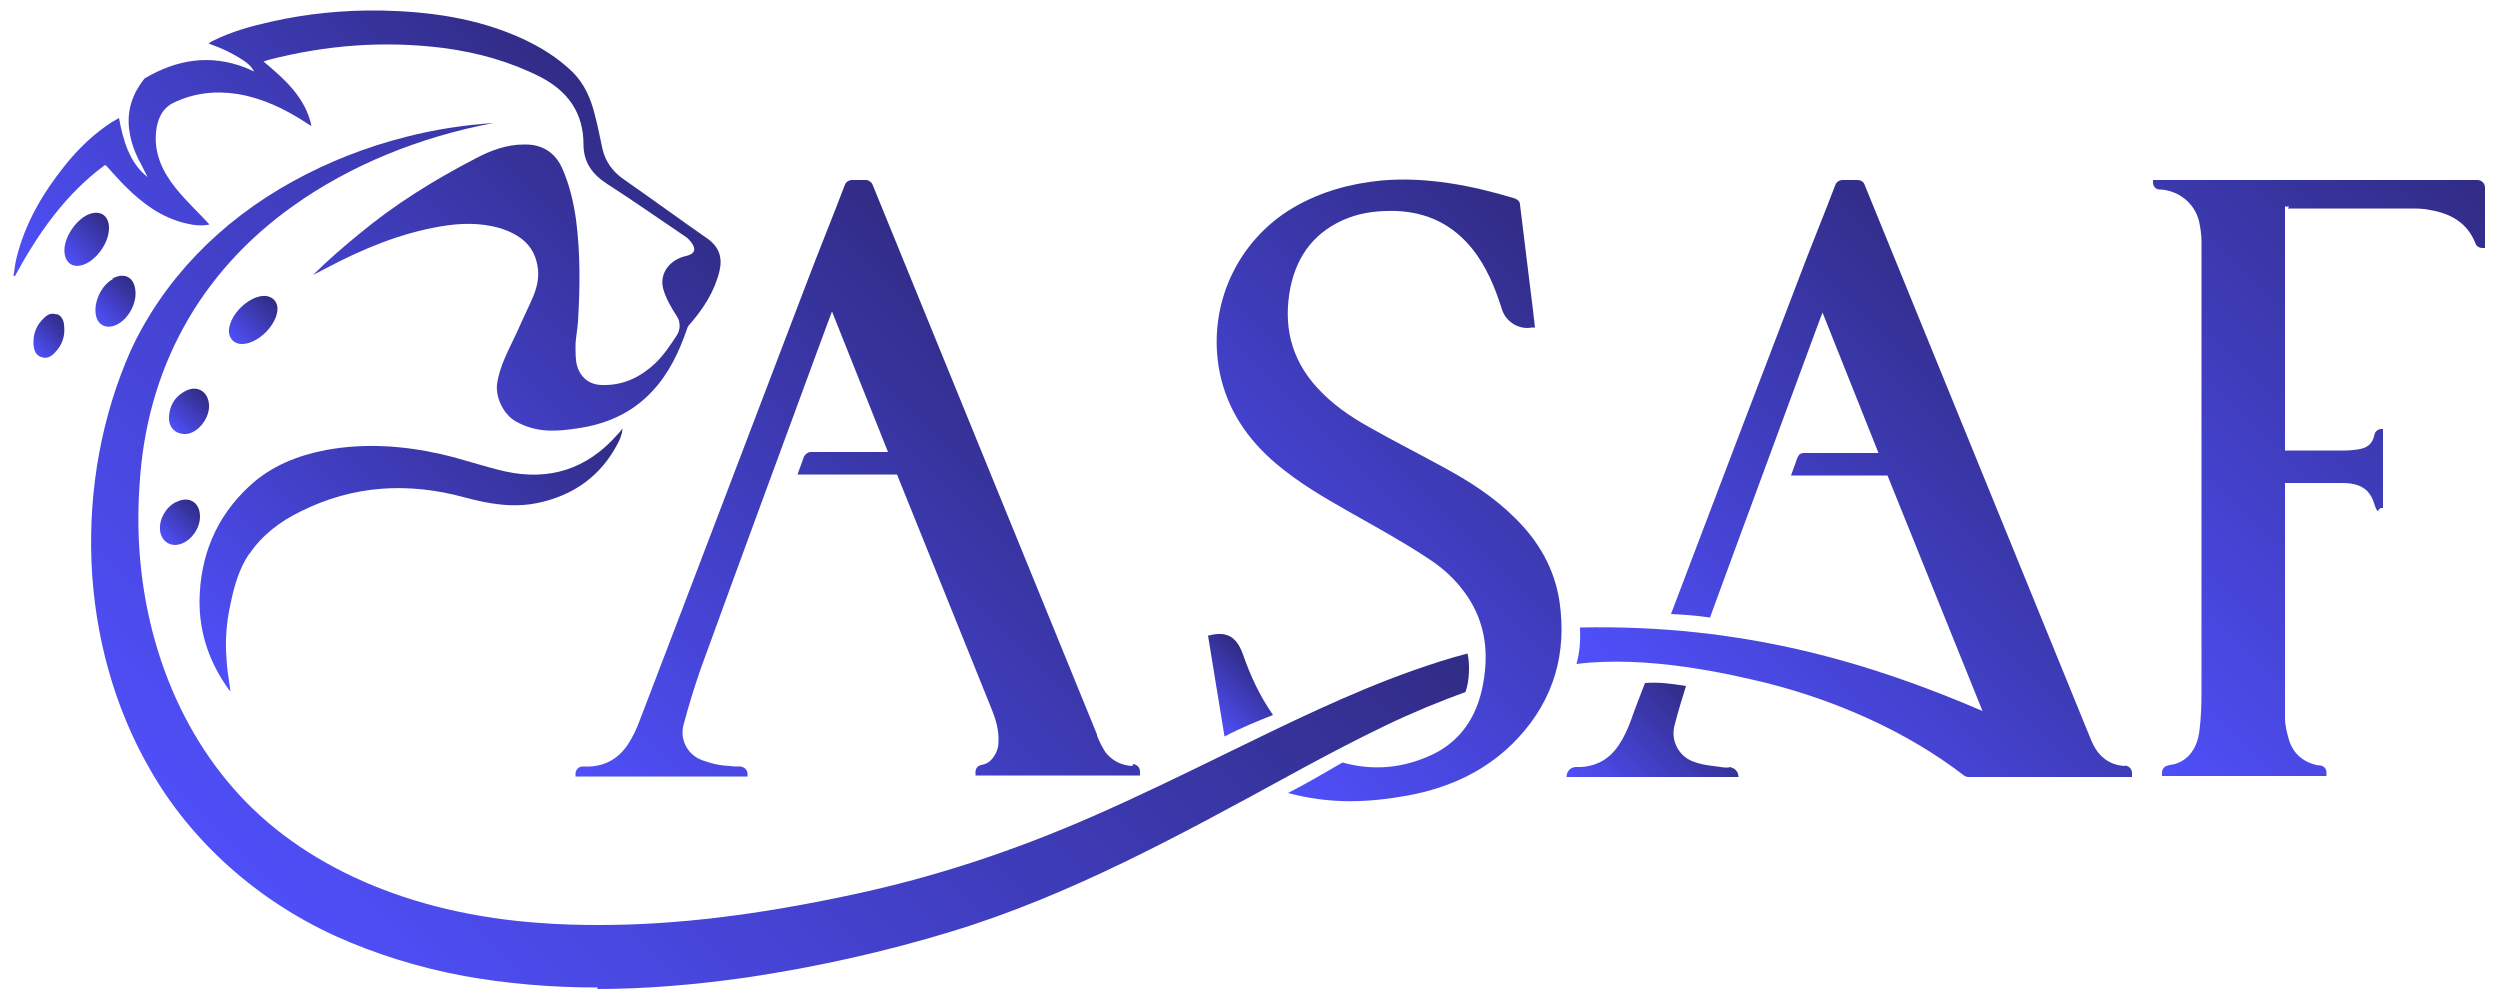
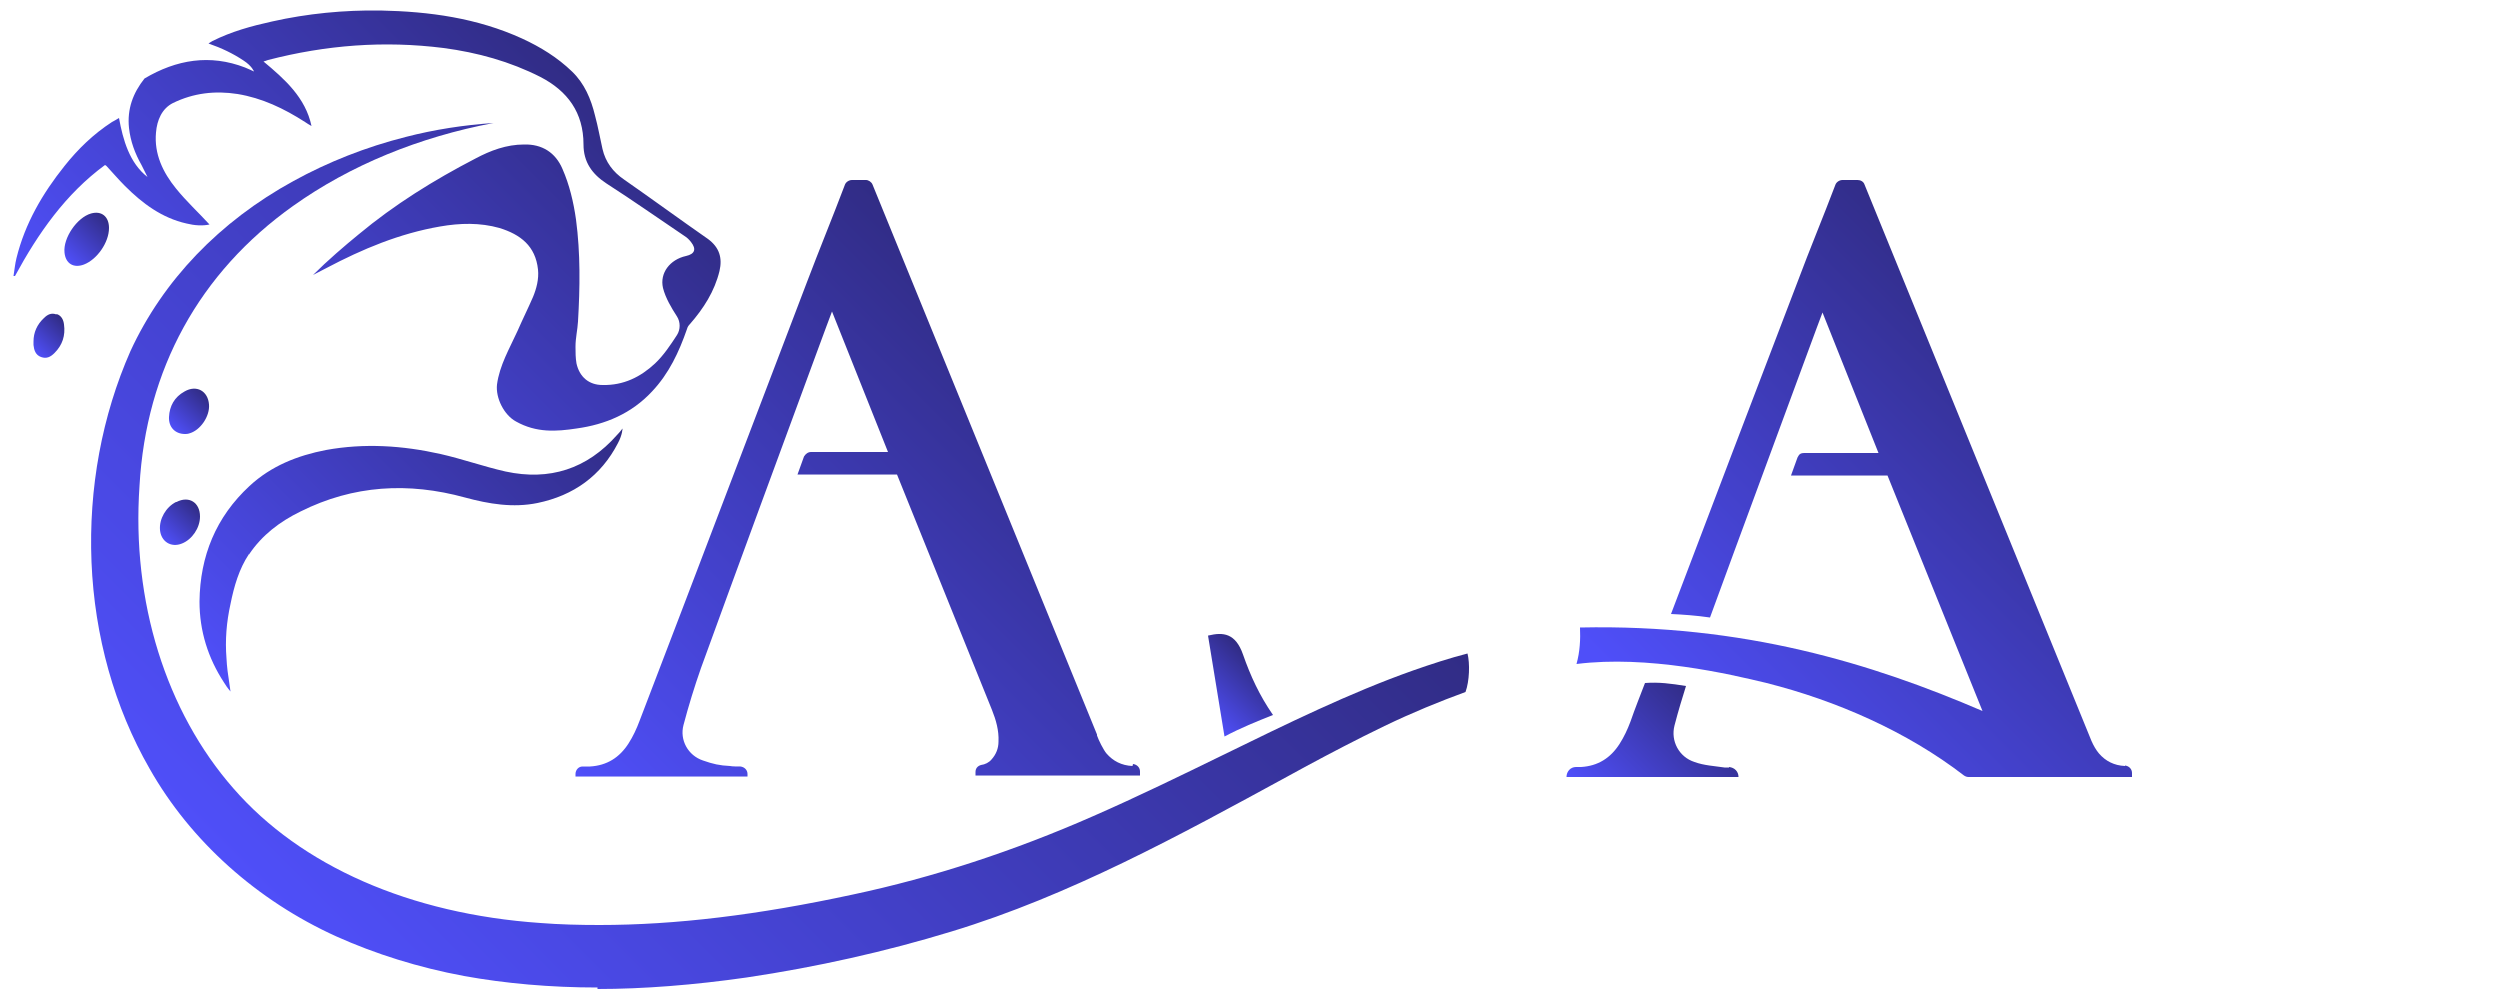
<svg xmlns="http://www.w3.org/2000/svg" version="1.1" viewBox="0 0 500 200">
  <defs>
    <linearGradient id="linear-gradient" x1="410.2" y1="133.4" x2="501.9" y2="41.8" gradientUnits="userSpaceOnUse">
      <stop offset="0" stop-color="#4f4ff9" />
      <stop offset="1" stop-color="#312c85" />
    </linearGradient>
    <linearGradient id="linear-gradient-2" x1="240.4" y1="142.8" x2="250.8" y2="132.3" gradientUnits="userSpaceOnUse">
      <stop offset="0" stop-color="#4f4ff9" />
      <stop offset="1" stop-color="#312c85" />
    </linearGradient>
    <linearGradient id="linear-gradient-3" x1="237" y1="138.1" x2="319.3" y2="55.9" gradientUnits="userSpaceOnUse">
      <stop offset="0" stop-color="#4f4ff9" />
      <stop offset="1" stop-color="#312c85" />
    </linearGradient>
    <linearGradient id="linear-gradient-4" x1="321.4" y1="162.9" x2="342.5" y2="141.8" gradientUnits="userSpaceOnUse">
      <stop offset="0" stop-color="#4f4ff9" />
      <stop offset="1" stop-color="#312c85" />
    </linearGradient>
    <linearGradient id="linear-gradient-5" x1="340.5" y1="152.4" x2="417.3" y2="75.6" gradientUnits="userSpaceOnUse">
      <stop offset="0" stop-color="#4f4ff9" />
      <stop offset="1" stop-color="#312c85" />
    </linearGradient>
    <linearGradient id="linear-gradient-6" x1="126.9" y1="167.6" x2="216" y2="78.5" gradientUnits="userSpaceOnUse">
      <stop offset="0" stop-color="#4f4ff9" />
      <stop offset="1" stop-color="#312c85" />
    </linearGradient>
    <linearGradient id="linear-gradient-7" x1="66.5" y1="194.2" x2="211.8" y2="48.9" gradientUnits="userSpaceOnUse">
      <stop offset="0" stop-color="#4f4ff9" />
      <stop offset="1" stop-color="#312c85" />
    </linearGradient>
    <linearGradient id="linear-gradient-8" x1="13.2" y1="52" x2="21.5" y2="43.7" gradientUnits="userSpaceOnUse">
      <stop offset="0" stop-color="#4f4ff9" />
      <stop offset="1" stop-color="#312c85" />
    </linearGradient>
    <linearGradient id="linear-gradient-9" x1="19.4" y1="64.1" x2="26.8" y2="56.6" gradientUnits="userSpaceOnUse">
      <stop offset="0" stop-color="#4f4ff9" />
      <stop offset="1" stop-color="#312c85" />
    </linearGradient>
    <linearGradient id="linear-gradient-10" x1="46.5" y1="68.2" x2="54.7" y2="60" gradientUnits="userSpaceOnUse">
      <stop offset="0" stop-color="#4f4ff9" />
      <stop offset="1" stop-color="#312c85" />
    </linearGradient>
    <linearGradient id="linear-gradient-11" x1="34.4" y1="85.7" x2="41.1" y2="78.9" gradientUnits="userSpaceOnUse">
      <stop offset="0" stop-color="#4f4ff9" />
      <stop offset="1" stop-color="#312c85" />
    </linearGradient>
    <linearGradient id="linear-gradient-12" x1="32.6" y1="107.9" x2="39.4" y2="101.1" gradientUnits="userSpaceOnUse">
      <stop offset="0" stop-color="#4f4ff9" />
      <stop offset="1" stop-color="#312c85" />
    </linearGradient>
    <linearGradient id="linear-gradient-13" x1="6.7" y1="70.3" x2="12.8" y2="64.2" gradientUnits="userSpaceOnUse">
      <stop offset="0" stop-color="#4f4ff9" />
      <stop offset="1" stop-color="#312c85" />
    </linearGradient>
    <linearGradient id="linear-gradient-14" x1="44.2" y1="136.4" x2="109.7" y2="70.8" gradientUnits="userSpaceOnUse">
      <stop offset="0" stop-color="#4f4ff9" />
      <stop offset="1" stop-color="#312c85" />
    </linearGradient>
    <linearGradient id="linear-gradient-15" x1="37.4" y1="89.8" x2="113.5" y2="13.6" gradientUnits="userSpaceOnUse">
      <stop offset="0" stop-color="#4f4ff9" />
      <stop offset="1" stop-color="#312c85" />
    </linearGradient>
  </defs>
  <g>
    <g id="Layer_2">
      <rect width="500" height="200" fill="none" />
    </g>
    <g id="Layer_1">
-       <path d="M457.6,41.7c8.2,0,16.3,0,24.5,0,1.3,0,2.6,0,3.9.3,4.2.7,7.5,2.6,9.1,6.7.2.6.8.9,1.4.9h.5s0-12.1,0-12.1c0-.8-.7-1.5-1.5-1.5h-64.9v.5c0,.8.6,1.4,1.3,1.4s.2,0,.3,0c3.7.3,6.7,2.8,7.6,6.3.3,1.4.5,2.8.5,4.2,0,30.1,0,60.2,0,90.3,0,2.4-.1,4.9-.4,7.3-.4,3.7-2.3,6.2-5.3,6.9-.3,0-.7.1-1,.2-.7.1-1.2.7-1.2,1.4v.7s32.9,0,32.9,0v-.7c0-.7-.5-1.3-1.2-1.4s-.2,0-.3,0c-2.9-.5-5.1-2.2-6-5.1-.4-1.4-.8-2.9-.8-4.4,0-7.3,0-26.7,0-47,3.8,0,7.6,0,11.4,0,3.6,0,5.5,1.2,6.4,4s.8,1,1.4,1h.4s0-15.8,0-15.8h-.3c-.7,0-1.3.5-1.4,1.1-.4,1.9-1.4,2.7-3.4,3-.8.1-1.6.2-2.5.2-4,0-8,0-12,0,0-20.7,0-41,0-48.8.3,0,.6,0,.8,0Z" fill="url(#linear-gradient)" />
      <g>
        <path d="M241.6,127.1c1.1,6.7,2.2,13.4,3.3,20.2,3.2-1.7,6.4-3,9.7-4.3-2.7-3.9-4.5-7.8-6-12.1s-4-4.5-6.9-3.8h0Z" fill="url(#linear-gradient-2)" />
-         <path d="M311.9,120.3c-1-6.6-4.2-12.1-8.9-16.7-4.2-4.2-9.2-7.4-14.4-10.2-4.9-2.7-9.9-5.2-14.8-8-3.8-2.1-7.4-4.6-10.4-7.9-5.3-5.8-6.8-12.6-5.3-20.1,1.4-6.6,5.1-11.3,11.5-13.8,3.1-1.2,6.4-1.5,9.8-1.4,6.1.3,11.1,2.7,15,7.5,2.9,3.6,4.6,7.8,6,12.2,0,0,0,0,0,0,.8,2.5,3.4,4.1,6,3.6h.6c-.1-1.3-2.5-20.2-3-24.6,0-.6-.5-1-1-1.2-8.5-2.6-17.8-4.4-26.7-3.6-6.2.6-12.1,2.2-17.6,5.4-11.4,6.7-17.3,19.8-14.8,32.8,1.5,7.6,5.6,13.6,11.4,18.5,4.5,3.8,9.5,6.7,14.6,9.6,5.3,3,10.6,5.9,15.6,9.2,3.9,2.5,7.1,5.7,9.3,9.9,2.6,5.1,2.8,10.4,1.7,15.9-1.2,5.9-4.3,10.7-9.8,13.4-6,2.9-12.1,3.4-18.2,1.7-4,2.3-7,4.1-10.9,6.1,8.3,2.2,15.6,2,24,.5,8.5-1.6,16.1-5.1,22.1-11.6,7.1-7.7,9.7-16.9,8.2-27.2Z" fill="url(#linear-gradient-3)" />
      </g>
      <g>
        <path d="M345.8,153.5c-.3,0-.6,0-.9,0-2-.3-4.1-.4-6-1.1-3.1-1-4.8-4.2-4-7.3s1.5-5.3,2.3-7.9c-3.1-.5-5.4-.8-8.2-.6-1,2.6-2,5.1-2.9,7.7-.6,1.6-1.3,3.1-2.2,4.5-1.8,2.8-4.3,4.4-7.7,4.6-.3,0-.7,0-1,0-1.1,0-1.9.9-1.9,2h34.4,0c0-1.1-.8-1.9-1.9-2Z" fill="url(#linear-gradient-4)" />
        <path d="M425,153.2h0c-2.2-.1-3.9-1-5.2-2.5-.6-.7-1.1-1.6-1.5-2.5l-45.4-111.3c-.2-.6-.8-.9-1.4-.9h-3c-.6,0-1.2.4-1.4.9-2.5,6.6-5.1,12.8-7.6,19.5-9.6,25.1-16.5,43.2-25.3,66.4,2.2.1,5.1.3,7.8.7,6.5-17.8,13.1-35.5,19.6-53.2.9-2.5,2.9-7.8,2.9-7.8h0s11.2,28.1,11.2,28.1c-3.2,0-7.6,0-11.6,0,0,0,0,0,0,0-1.1,0-2.2,0-3.2,0s-1.1.4-1.4.9l-1.3,3.6s11.7,0,19.3,0l19,47.1c-22.1-9.5-47.7-17.4-80.5-16.7.1,2.3,0,4.8-.7,7.3,14.2-1.8,30.6,2,38,3.8,13.9,3.5,28.1,9.7,39.5,18.5.3.2.6.3.9.3h32.7s0-.8,0-.8c0-.8-.6-1.4-1.4-1.5Z" fill="url(#linear-gradient-5)" />
      </g>
      <path d="M226.5,153.2h0c-2.2-.1-3.9-1-5.2-2.5-.6-.7-1.6-2.7-1.9-3.6h0c0,0,0-.1,0-.2l-44.9-110c-.2-.5-.8-.9-1.3-.9h-2.8c-.6,0-1.2.4-1.4.9-2.5,6.6-5.1,12.9-7.6,19.5-11.2,29.3-22.3,58.6-33.5,87.8-.6,1.6-1.3,3.1-2.2,4.5-1.8,2.8-4.3,4.4-7.7,4.6-.5,0-1,0-1.5,0-.8,0-1.4.7-1.4,1.5v.5h34.4v-.5c0-.8-.6-1.4-1.4-1.5-.5,0-1.7,0-2.1-.1-2.1-.1-3.4-.4-5.4-1.1-3-1-4.7-4.1-3.9-7.1,1-3.8,2.2-7.7,3.5-11.4,7.7-21.2,15.5-42.3,23.3-63.5.9-2.5,2.9-7.8,2.9-7.8h0s11.2,28.1,11.2,28.1c-4.3,0-10.8,0-15.4,0-.6,0-1.1.4-1.4.9l-1.3,3.6s12.4,0,19.9,0l19,47.1c.8,2,1.4,4.1,1.3,6.3,0,1.4-.5,2.6-1.4,3.6-.5.6-1.3,1-2.1,1.1-.7.2-1.1.7-1.1,1.4v.7h8.3c.1,0,.3,0,.4,0,0,0,0,0,0,0h24.2v-.8c0-.8-.6-1.4-1.4-1.5Z" fill="url(#linear-gradient-6)" />
      <path d="M119.5,197.5c-9.4,0-18.4-.8-26.7-2.3-9.1-1.7-17.7-4.4-25.5-7.9-15.9-7.2-29.2-19.1-37.4-33.6-7-12.2-11-26.5-11.6-41.3-.6-14.7,2.1-29.3,7.8-42.2,6.5-14.1,17.8-25.9,32.6-34,6.9-3.8,14.5-6.8,22.4-8.8,5.8-1.5,11.7-2.4,17.6-2.8-14.8,2.8-28.6,8.4-40.1,16.6-18.7,13.3-29.4,32.7-30.7,56-1.6,23.1,5.3,45.1,18.8,60.5,13.5,15.5,35.3,25.1,61.4,26.9,3.8.3,7.8.4,11.8.4,15.2,0,31.7-2,50.7-6.1,16-3.4,32.2-8.7,48.1-15.7,8.9-3.9,17.5-8.1,25.7-12.1,13.1-6.4,25.5-12.5,38.2-17,3.7-1.3,7.4-2.5,10.9-3.4.5,2,.4,5.5-.4,7.7-5.2,1.9-10.6,4.1-16.2,6.8-5.6,2.7-11.1,5.6-15.2,7.8-1.5.8-2.9,1.6-4.4,2.4-21.3,11.6-43.3,23.7-67,30.9-13.1,4-26.9,7.1-41,9.2-10.5,1.5-20.6,2.3-29.8,2.3Z" fill="url(#linear-gradient-7)" />
      <path d="M21.8,45.6c0-2.3-1.5-3.5-3.6-2.9-2.8.8-5.6,4.9-5.3,7.8.2,2.2,1.8,3.2,3.9,2.4,2.6-1,5-4.4,5-7.3Z" fill="url(#linear-gradient-8)" />
-       <path d="M22.6,55.8c-2.8,1.5-4.3,5.8-3.1,8.2.7,1.3,2.1,1.7,3.7,1,2.5-1.1,4.4-4.6,3.8-7.4-.4-2.3-2.3-3.1-4.5-1.9Z" fill="url(#linear-gradient-9)" />
-       <path d="M55.5,61.8c0-1.7-1.3-2.8-3.1-2.6-3,.4-6.2,3.6-6.6,6.6-.2,1.7.9,3,2.6,3,3.2,0,7.1-3.9,7.1-7.1Z" fill="url(#linear-gradient-10)" />
+       <path d="M22.6,55.8Z" fill="url(#linear-gradient-9)" />
      <path d="M41.8,80.9c-.2-2.7-2.5-4-4.9-2.6-2,1.1-3,2.9-3.1,5.1-.1,2,1.2,3.4,3.2,3.4.1,0,.5,0,.8-.1,2.3-.6,4.2-3.5,4-5.8Z" fill="url(#linear-gradient-11)" />
      <path d="M35.2,100.4c-2,1-3.4,3.4-3.2,5.6.2,2.3,2.2,3.6,4.4,2.7,2-.8,3.6-3.1,3.6-5.4,0-2.8-2.2-4.2-4.7-2.9Z" fill="url(#linear-gradient-12)" />
      <path d="M11.3,62.9c-1-.4-1.8,0-2.5.7-1.4,1.3-2.1,2.9-2.1,4.7,0,.3,0,.5,0,.7.1,1,.4,2,1.5,2.4,1.1.4,1.9,0,2.7-.8,1.6-1.6,2.2-3.5,1.9-5.7-.1-.9-.5-1.8-1.5-2.1Z" fill="url(#linear-gradient-13)" />
      <path d="M49.8,110.9c2.6-3.9,6.2-6.6,10.3-8.6,10.6-5.3,21.6-5.9,32.9-2.8,4.8,1.3,9.6,2.1,14.5,1.1,7.2-1.5,12.7-5.4,16.1-12,.9-1.7.9-2.9.9-2.9,0,0-.5.7-1.1,1.3-6,6.8-13.5,9.2-22.3,7.3-4.4-1-8.6-2.5-13-3.5-7.6-1.7-15.2-2.2-22.9-.8-5.7,1.1-11,3.2-15.3,7.2-6.7,6.2-9.9,14-10,23.1,0,5.9,1.7,11.3,4.9,16.2.3.5.7,1.1,1.3,1.8-.6-4-.7-4.8-.8-6.6-.3-3.7,0-7.3.8-10.9.7-3.5,1.7-7,3.7-10Z" fill="url(#linear-gradient-14)" />
      <path d="M21.3,33.2c1.3,1.4,2.4,2.7,3.7,4,3.5,3.5,7.4,6.4,12.3,7.5,1.6.4,3.2.5,4.6.2-2.2-2.4-4.6-4.6-6.7-7.2-2.6-3.2-4.4-6.9-4-11.2.2-2.5,1.2-4.8,3.4-5.9,4.1-2,8.4-2.5,12.9-1.8,4.9.8,9.3,2.9,13.5,5.6.4.3.8.5,1.3.8-1.2-5.7-5.4-9.4-9.6-12.9,0,0,.7-.2.9-.3,11.6-3,23.2-3.9,35.1-2.4,6.8.9,13.3,2.7,19.4,5.8,5.4,2.8,8.6,7.1,8.6,13.5,0,3.5,1.7,5.9,4.6,7.8,5.3,3.4,10.4,7,15.6,10.5.5.3.9.7,1.3,1.2,1.1,1.4.8,2.4-1,2.8-3.2.7-5.3,3.4-4.6,6.4.5,2,1.7,4,2.8,5.7.7,1.1.7,2.6,0,3.7-1.3,2-2.7,4.1-4.4,5.7-2.9,2.7-6.3,4.4-10.5,4.3-2.7,0-4.6-1.6-5.2-4.3-.2-1.1-.2-2.3-.2-3.4,0-1.7.4-3.3.5-5,.4-6.8.5-13.6-.4-20.4-.5-3.5-1.3-6.9-2.7-10.1-1.4-3.3-4.1-5-7.7-4.9-3.5,0-6.7,1.2-9.7,2.8-8.3,4.3-16.2,9.2-23.4,15.2-2.7,2.2-6.2,5.2-9.1,8.1l2.7-1.4c7.2-3.8,14.6-6.9,22.7-8.3,4-.7,8-.8,11.9.3,4.2,1.3,7.2,3.6,7.7,8.3.2,1.9-.3,3.8-1,5.5-1,2.3-2.1,4.5-3.1,6.8-1.6,3.5-3.6,6.9-4.1,10.7-.3,2.7,1.4,6.1,3.8,7.4,4.1,2.3,8.1,2,12.1,1.4,5.8-.8,11-3,15.1-7.4,3.4-3.6,5.4-7.9,7-12.5.1-.4.3-.7.6-1,2.7-3.1,4.9-6.5,5.9-10.6.6-2.6,0-4.7-2.3-6.4-5.6-3.9-11.2-8-16.8-11.9-2.2-1.5-3.7-3.5-4.3-6.1-.5-2.2-.9-4.5-1.5-6.7-.8-3.3-2.1-6.4-4.6-8.8-2.9-2.8-6.3-4.9-10-6.6-9-4.1-18.5-5.4-28.3-5.6-7.3-.1-14.6.6-21.7,2.2-4.1.9-8.1,2-11.9,3.9-.3.2-.7.4-.8.5,2.6.9,4.9,2,7,3.4,1.7,1.1,2.1,2.2,2.1,2.2,0,0-1.5-.7-1.8-.8-7-2.7-13.7-1.6-20.1,2.2-2.3,2.9-3.5,6.1-3.1,9.9.3,2.7,1.2,5.1,2.5,7.4.3.6,1.2,2.4,1.2,2.4-3.6-2.8-4.9-7.4-5.7-11.8-.5.3-1,.6-1.4.8-3.7,2.4-6.8,5.4-9.5,8.8-4.4,5.5-7.9,11.5-9.6,18.4-.3,1.2-.4,2.4-.6,3.6h.3c4.6-8.5,10.1-16.4,18-22.2Z" fill="url(#linear-gradient-15)" />
    </g>
  </g>
</svg>